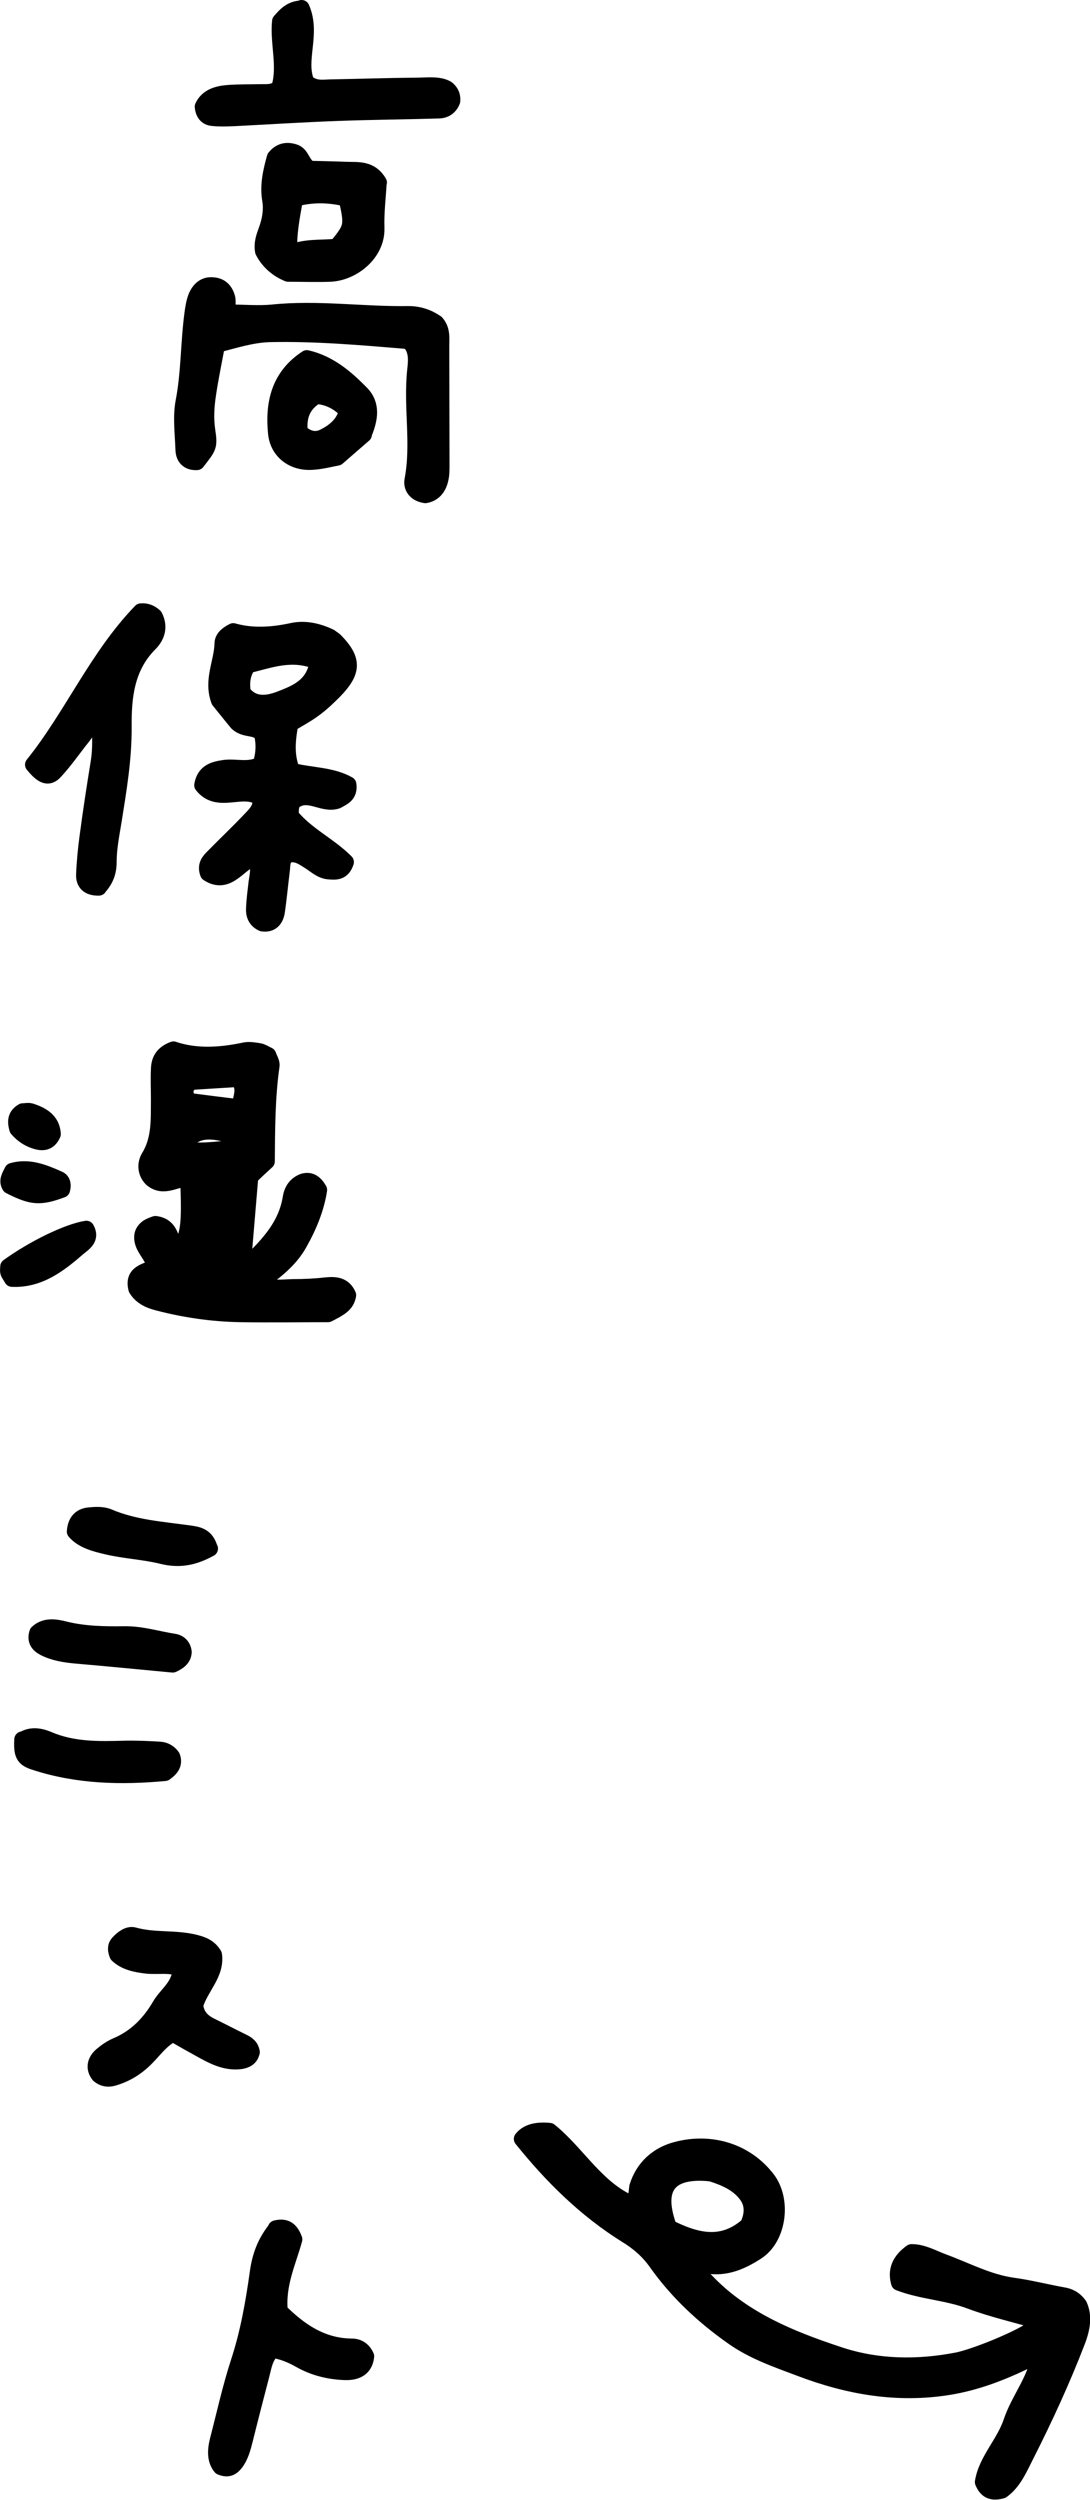
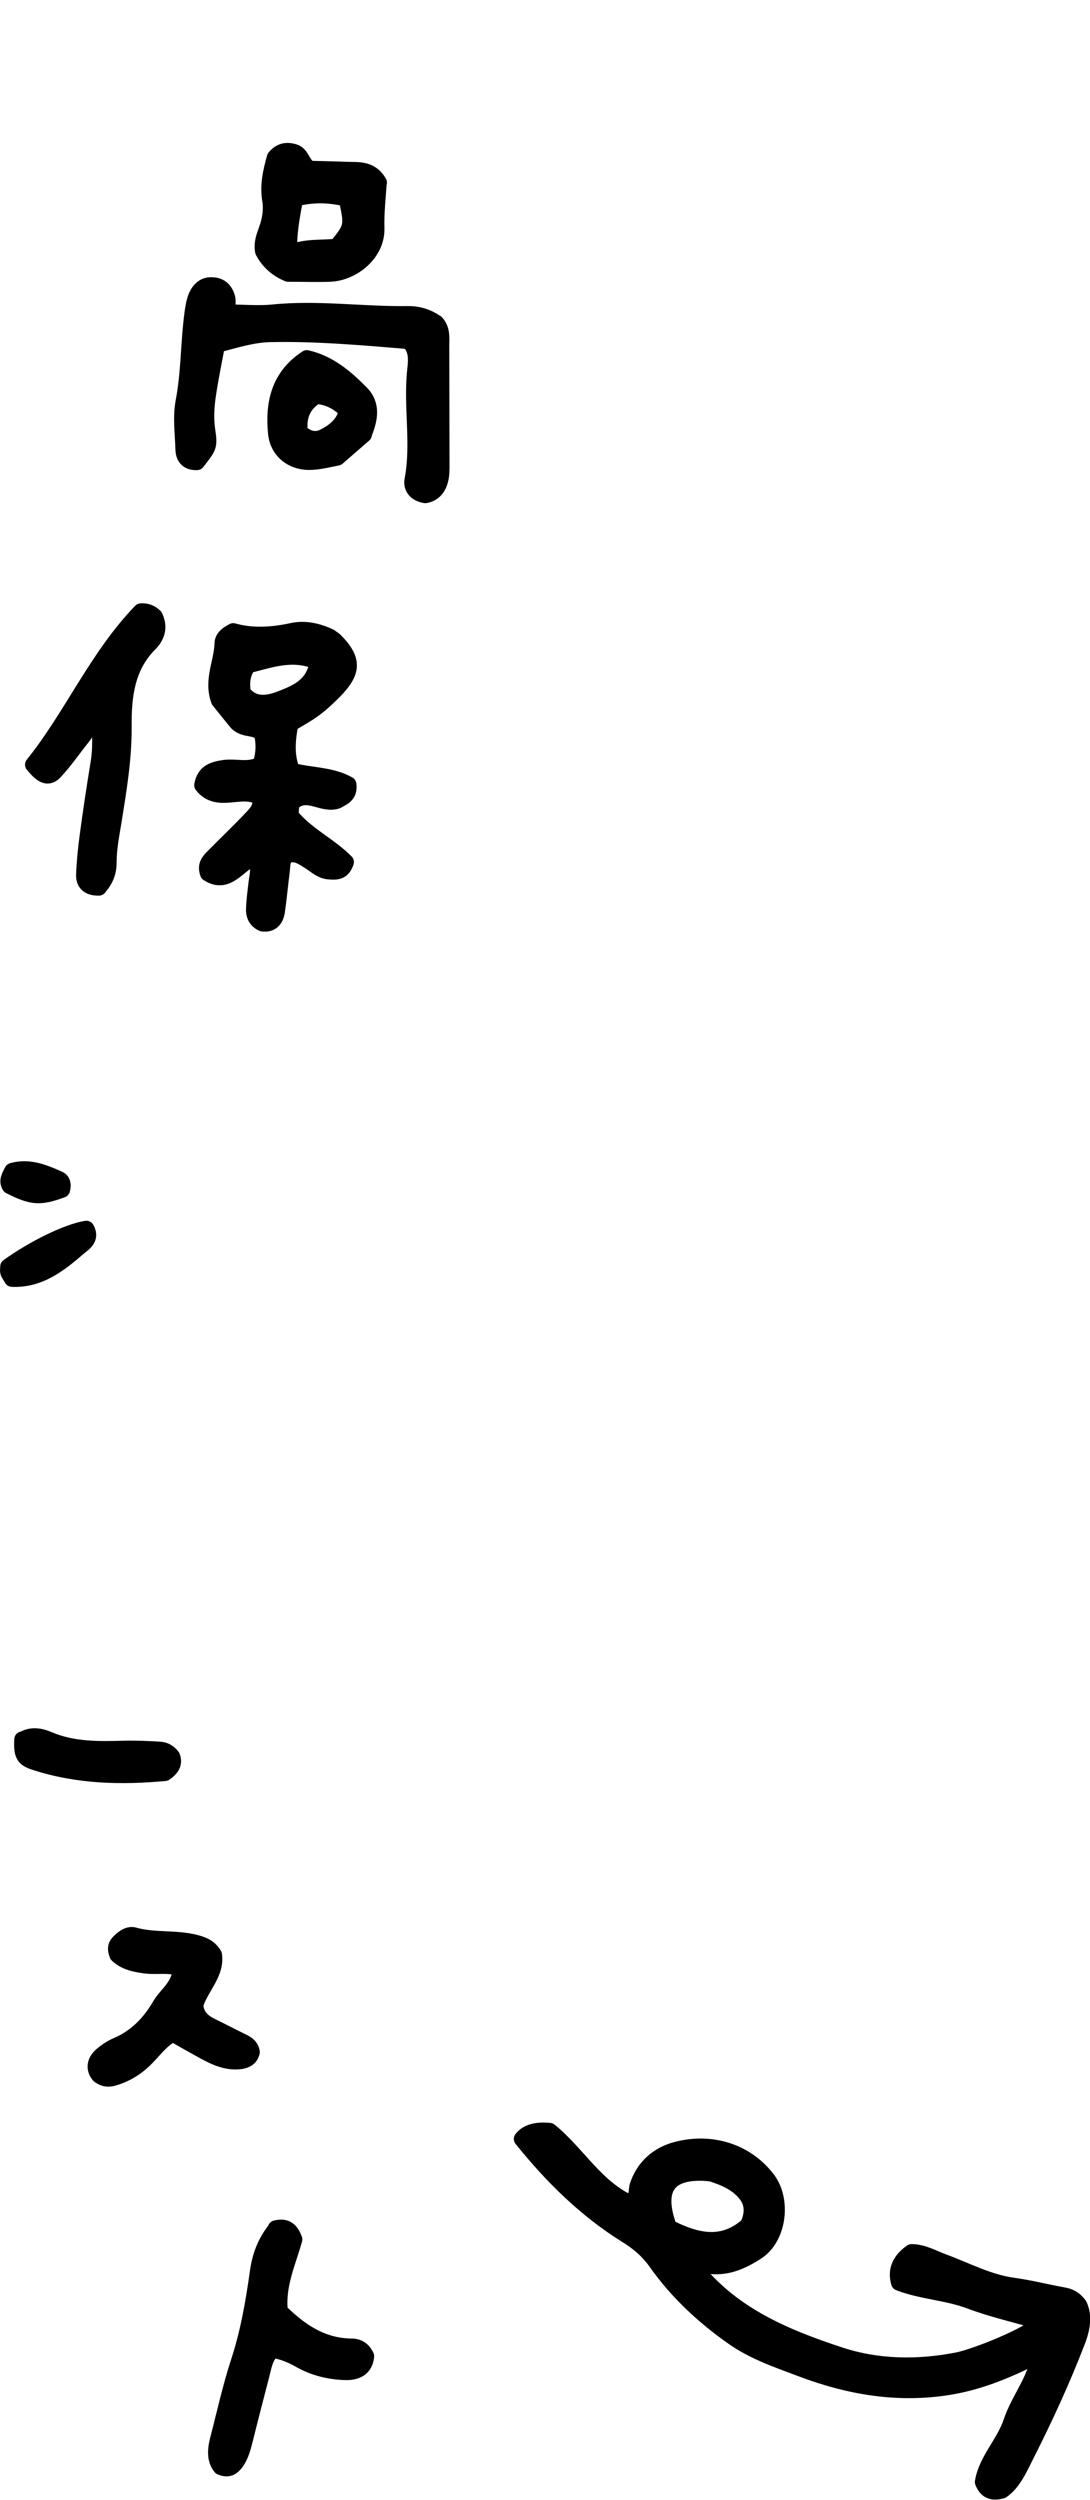
<svg xmlns="http://www.w3.org/2000/svg" id="_レイヤー_2" data-name="レイヤー 2" viewBox="0 0 43.55 99.81">
  <defs>
    <style>
      .cls-1 {
        stroke: #000;
        stroke-linecap: round;
        stroke-linejoin: round;
        stroke-width: .64px;
      }
    </style>
  </defs>
  <g id="Text">
    <g>
      <g>
-         <path class="cls-1" d="M6.2,50.59c-.13-.52-.53-.77-.52-1.2,0-.17.1-.3.23-.39.1-.06.21-.1.3-.13.7.09.6.77.87,1.19.47-.76.51-1.03.44-3-.48-.02-.98.43-1.47,0-.24-.25-.26-.6-.09-.87.44-.73.38-1.52.39-2.31,0-.4-.02-.79,0-1.19.01-.34.13-.62.58-.79.88.3,1.86.25,2.84.04.19-.04.4,0,.59.03.11.02.21.09.36.16.04.13.15.29.13.42-.18,1.26-.18,2.53-.19,3.82-.23.21-.46.42-.66.62-.1,1.21-.2,2.39-.31,3.69.93-.87,1.74-1.66,1.93-2.88.05-.28.2-.52.51-.63.26-.07.45.04.62.34-.11.72-.4,1.44-.79,2.13-.37.66-.95,1.13-1.72,1.65.64.18,1.07.11,1.48.1.44,0,.87-.02,1.31-.07.39-.04.71,0,.88.39-.06.38-.34.52-.8.76-1.06,0-2.29.02-3.52,0-1.11-.02-2.21-.18-3.28-.46-.36-.09-.67-.24-.86-.55-.17-.64.37-.69.75-.87ZM9.55,44.21c.12-.46.25-.8-.04-1.13-.66.04-1.32.08-1.92.12-.23.28-.24.49-.02.76.6.08,1.25.16,1.98.25ZM9.48,45.41c-1.21-.4-1.77-.3-2.24.44.72.18,1.4.03,2.04,0,.16-.15.24-.28.2-.45ZM8.69,48.58c-.13.41-.23.67-.28.93-.03.13-.08.33.22.31.13-.33.09-.68.06-1.23Z" />
        <path class="cls-1" d="M11.6,28.9c-.13.7-.17,1.28.07,1.88.76.19,1.58.16,2.25.54.06.43-.23.52-.45.65-.58.2-1.16-.43-1.74.03-.13.16-.11.36-.11.57.61.76,1.54,1.18,2.2,1.85-.14.43-.42.39-.7.37-.29-.03-.5-.23-.73-.38-.27-.17-.53-.37-.87-.28-.27.14-.23.4-.26.63-.07.55-.12,1.11-.2,1.65-.05.3-.22.51-.57.46-.25-.11-.35-.32-.34-.57.01-.36.06-.71.1-1.06.04-.31.14-.62-.06-1-.63.16-1.06,1.17-1.88.63-.12-.33.05-.5.22-.67.5-.51,1.02-1,1.51-1.52.21-.22.45-.47.33-.84-.69-.46-1.67.31-2.29-.49.09-.54.48-.63.89-.69.46-.06.95.12,1.44-.13.14-.42.15-.84.06-1.22-.26-.32-.66-.14-.99-.44-.21-.25-.48-.59-.73-.9-.3-.81.12-1.52.14-2.27,0-.2.15-.36.43-.5.73.21,1.54.17,2.36-.01.51-.11,1.03.01,1.51.24.06.05.13.09.19.14.77.78.73,1.25-.03,2.03-.25.25-.51.5-.8.71-.28.21-.6.38-.95.59ZM12.69,26.42c-1.04-.43-1.92-.06-2.78.14-.25.37-.26.72-.21,1.09.42.55,1,.45,1.5.26.64-.25,1.35-.52,1.49-1.49Z" />
        <path class="cls-1" d="M8.67,13.77c-.14.75-.27,1.37-.36,1.99-.07.47-.1.93-.03,1.42.1.66.06.66-.41,1.27-.35.02-.53-.18-.54-.49-.02-.63-.11-1.29,0-1.9.23-1.18.2-2.37.36-3.55.03-.23.07-.48.16-.69.12-.26.32-.46.65-.43.32.02.5.21.58.51.05.18-.07.4.19.58.5,0,1.05.05,1.6,0,1.82-.19,3.64.09,5.46.06.41,0,.78.13,1.1.35.25.28.2.61.2.92,0,1.59.01,3.18.01,4.76,0,.2,0,.4-.05.59-.08.33-.28.56-.6.61-.38-.06-.56-.31-.51-.6.28-1.46-.05-2.93.11-4.4.04-.35.07-.72-.15-1.03-.07-.05-.13-.13-.2-.13-1.82-.15-3.64-.31-5.46-.27-.72.02-1.39.24-2.13.43Z" />
        <path class="cls-1" d="M3.95,35.44c-.43.01-.6-.2-.59-.51.02-.51.07-1.03.14-1.54.13-.98.28-1.96.44-2.94.09-.55.07-1.09.02-1.69-.36.11-.47.42-.65.65-.37.46-.71.96-1.11,1.39-.26.29-.5.2-.88-.27,1.56-1.94,2.55-4.3,4.31-6.12.22-.02.4.06.55.2.21.41.1.79-.2,1.09-.93.93-1.05,2.12-1.04,3.31.01,1.28-.2,2.52-.4,3.77-.09.55-.2,1.09-.2,1.65,0,.37-.11.7-.4,1.01Z" />
        <path class="cls-1" d="M11.02,88.97c.41-.1.6.07.74.44-.24.88-.69,1.8-.58,2.87.78.77,1.66,1.4,2.87,1.41.25,0,.46.12.58.39-.05.49-.4.64-.83.63-.64-.02-1.26-.17-1.82-.49-.35-.2-.71-.34-1.09-.4-.31.29-.35.65-.44.99-.22.85-.44,1.69-.65,2.54-.09.35-.17.7-.39.99-.13.16-.28.29-.59.16-.23-.28-.22-.66-.12-1.06.27-1.04.5-2.09.83-3.11.39-1.18.6-2.39.77-3.6.09-.66.3-1.22.74-1.76Z" />
        <path class="cls-1" d="M15.13,7.29c-.03.56-.11,1.19-.09,1.82.03,1-.94,1.78-1.85,1.82-.55.02-1.11,0-1.68,0-.44-.18-.79-.49-1-.9-.06-.33.05-.59.14-.85.14-.38.21-.78.15-1.17-.11-.61.03-1.18.18-1.72.22-.27.48-.31.77-.22.31.09.3.46.62.67.42.01.94.02,1.45.04.47.02.98-.07,1.32.51ZM13.45,9.85c.63-.78.64-.82.4-1.92-.67-.16-1.34-.19-2.06,0-.13.73-.27,1.4-.23,2.18.65-.28,1.25-.19,1.89-.26Z" />
        <path class="cls-1" d="M10.06,81.93c-.05.23-.21.32-.42.36-.54.08-1.01-.13-1.47-.38-.42-.23-.83-.46-1.26-.71-.46.23-.73.63-1.06.96-.37.38-.8.65-1.31.8-.2.06-.39.05-.59-.11-.22-.28-.15-.57.12-.8.18-.15.38-.29.6-.38.77-.33,1.31-.89,1.72-1.59.27-.47.81-.78.82-1.48-.43-.18-.91-.07-1.36-.12-.43-.05-.86-.14-1.16-.43-.08-.2-.08-.35.04-.48.17-.18.4-.36.62-.3.81.23,1.66.09,2.47.3.26.07.54.16.73.48.11.76-.55,1.31-.75,2.01.04.41.27.65.61.82.43.21.85.43,1.28.64.19.09.34.2.37.42Z" />
-         <path class="cls-1" d="M12.05.32c.45,1.03-.17,2.05.19,2.96.32.28.64.22.95.21,1.15-.02,2.31-.06,3.46-.07.43,0,.88-.07,1.21.12.2.17.22.33.21.49-.1.26-.31.38-.55.38-1.35.04-2.69.05-4.04.1-1.39.05-2.78.14-4.16.21-.28.01-.56.02-.83-.01-.21-.02-.36-.15-.39-.45.19-.41.61-.52,1.05-.55.44-.03.87-.02,1.31-.03.23,0,.48.02.7-.18.26-.87-.06-1.78.03-2.65.24-.28.46-.5.86-.51Z" />
        <path class="cls-1" d="M14.54,17.35c-.36.31-.69.6-1.06.92-.31.06-.66.15-1.01.17-.75.05-1.36-.4-1.44-1.13-.12-1.19.11-2.28,1.23-3.01.9.21,1.56.78,2.17,1.4.45.46.36,1.02.1,1.64ZM11.98,17.25c.31.29.63.34.92.21.46-.22.85-.54.96-1.06q-.52-.54-1.22-.59c-.51.31-.74.77-.66,1.44Z" />
        <path class="cls-1" d="M.91,69.46c.33-.21.69-.15,1.02-.01.98.42,2.01.4,3.04.37.47-.01.95.01,1.42.04.2.01.38.12.49.28.1.27-.02.46-.29.65-1.72.16-3.49.13-5.22-.44-.43-.14-.51-.3-.48-.9Z" />
-         <path class="cls-1" d="M7.34,65.97c-.02.26-.22.39-.44.49-1.3-.12-2.59-.25-3.88-.36-.44-.04-.87-.11-1.26-.31-.23-.12-.37-.3-.27-.6.33-.31.76-.22,1.12-.13.78.19,1.57.2,2.36.19.69-.01,1.33.2,1.99.3.19.03.36.17.38.42Z" />
-         <path class="cls-1" d="M8.39,61.83c-.67.37-1.24.46-1.9.3-.72-.18-1.48-.21-2.2-.38-.48-.11-.99-.24-1.3-.6.03-.43.25-.6.53-.64.27-.03.57-.05.81.05,1.03.44,2.13.51,3.21.66.35.05.7.09.84.61Z" />
        <path class="cls-1" d="M.48,51.06c-.07-.13-.13-.19-.15-.27-.02-.07,0-.15,0-.22,1.03-.74,2.37-1.39,3.12-1.51.22.39-.1.58-.32.76-.77.67-1.57,1.29-2.65,1.24Z" />
        <path class="cls-1" d="M2.48,47.5c-.89.33-1.21.3-2.09-.15-.12-.2-.02-.37.1-.6.66-.19,1.27.06,1.87.33.15.07.17.25.12.42Z" />
-         <path class="cls-1" d="M.69,45.07c-.1-.34-.04-.55.22-.7.09,0,.22-.03.32,0,.47.15.85.39.88.91-.14.32-.36.36-.61.3-.31-.08-.58-.24-.81-.51Z" />
      </g>
      <path class="cls-1" d="M25.46,87.32c.24-.79.83-1.3,1.58-1.49,1.32-.35,2.75.03,3.63,1.19.62.83.44,2.31-.42,2.88-.6.39-1.25.69-2.02.55-.16-.03-.38-.19-.51.05,1.5,1.92,3.64,2.81,5.83,3.53,1.52.5,3.12.52,4.71.21.69-.14,2.48-.86,3.02-1.27.09-.07.2-.12.18-.3-.89-.26-1.82-.47-2.7-.8-.93-.35-1.94-.38-2.84-.73q-.21-.72.5-1.22c.45,0,.84.23,1.24.38.93.34,1.81.82,2.81.96.67.09,1.32.26,1.99.38.25.04.46.13.66.4.2.43.12.92-.07,1.42-.6,1.56-1.3,3.08-2.05,4.56-.26.51-.5,1.09-.97,1.42-.35.09-.6.05-.76-.34.14-.87.85-1.54,1.14-2.41.3-.89.95-1.64,1.11-2.61-.28-.03-.46.15-.67.25-.93.44-1.89.8-2.92.97-2.07.34-4.04-.01-5.96-.74-.93-.35-1.87-.67-2.69-1.25-1.18-.83-2.22-1.8-3.05-2.97-.33-.47-.74-.82-1.22-1.11-1.63-1.02-2.97-2.35-4.16-3.83q.31-.4,1.11-.32c1.12.91,1.85,2.28,3.25,2.9.28-.26.2-.48.26-.66ZM29.88,88.85c.19-.4.23-.83-.05-1.21-.34-.46-.85-.68-1.38-.85-.07-.02-.16-.02-.23-.03-1.54-.1-2.06.63-1.49,2.18,1.1.55,2.14.8,3.15-.09Z" />
    </g>
  </g>
</svg>